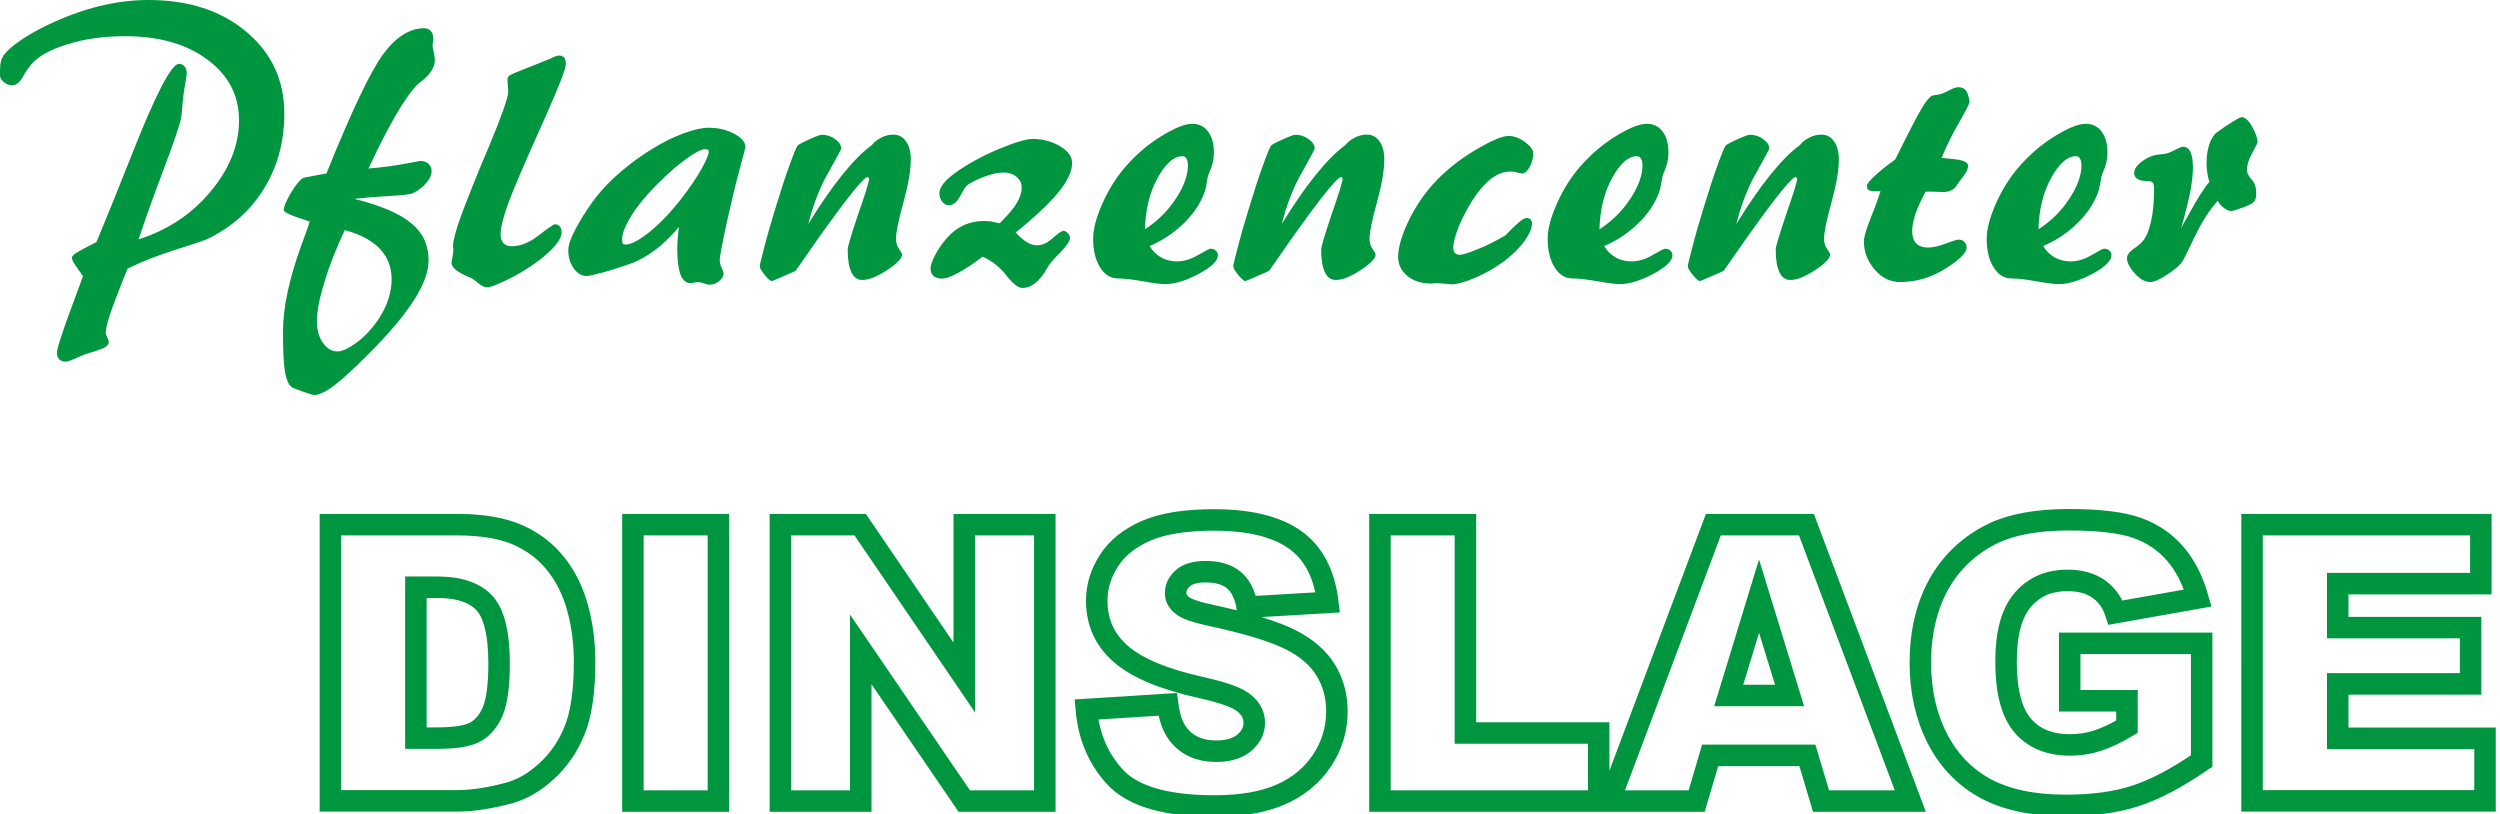
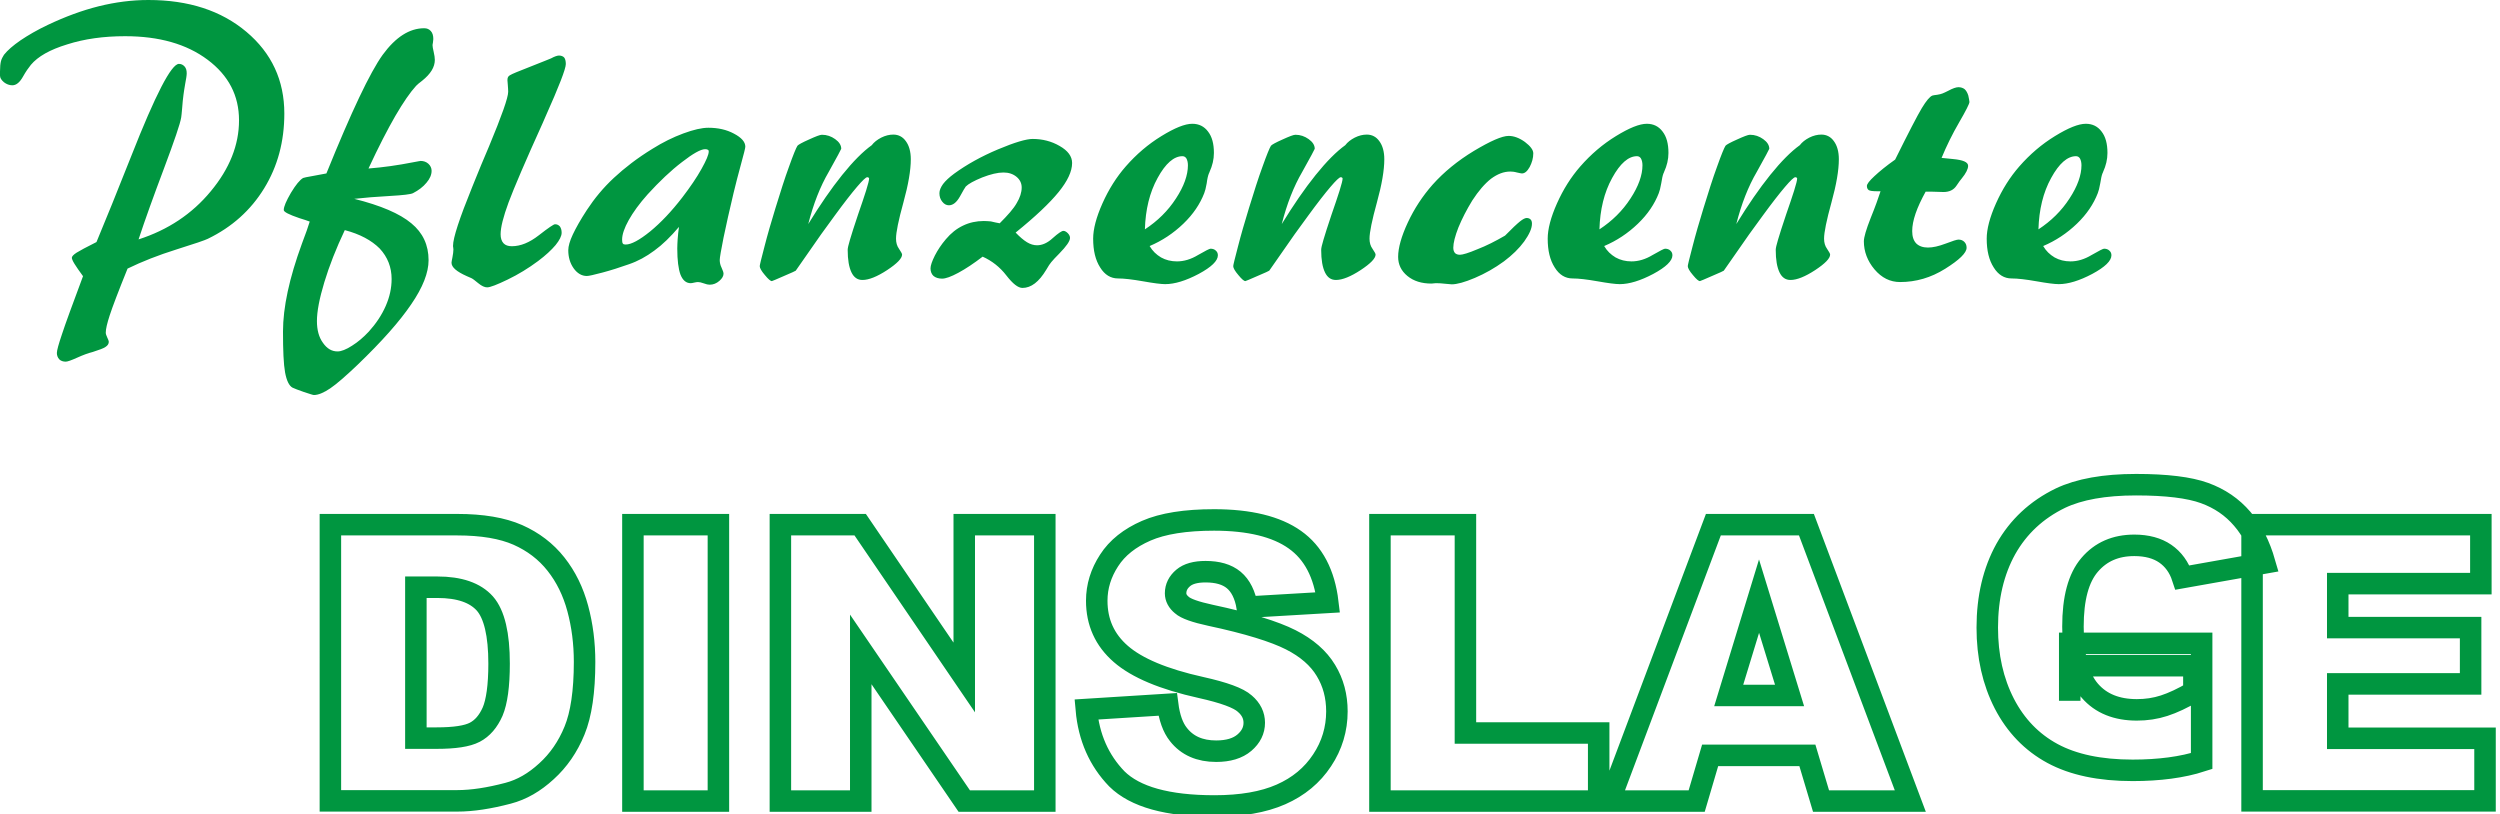
<svg xmlns="http://www.w3.org/2000/svg" version="1.1" id="Ebene_1" x="0px" y="0px" viewBox="0 0 131.89 42.95" style="enable-background:new 0 0 131.89 42.95;" xml:space="preserve">
  <style type="text/css">
	.st0{fill:#009640;}
	.st1{fill:none;stroke:#009640;stroke-width:1.134;stroke-miterlimit:10;}
</style>
  <path class="st0" d="M107.79,12.98c0.15,0.26,0.35,0.45,0.6,0.6c0.25,0.14,0.53,0.21,0.84,0.21c0.37,0,0.74-0.11,1.12-0.34  c0.38-0.22,0.6-0.33,0.65-0.33c0.11,0,0.21,0.03,0.28,0.1c0.08,0.07,0.11,0.15,0.11,0.25c0,0.29-0.34,0.62-1.01,0.98  c-0.68,0.36-1.27,0.54-1.77,0.54c-0.22,0-0.61-0.05-1.17-0.15c-0.57-0.1-1-0.15-1.32-0.15c-0.38,0-0.7-0.19-0.94-0.58  c-0.25-0.39-0.37-0.89-0.37-1.52c0-0.5,0.16-1.12,0.49-1.86c0.33-0.74,0.74-1.39,1.23-1.95c0.56-0.64,1.18-1.17,1.88-1.6  c0.7-0.43,1.24-0.65,1.63-0.65c0.35,0,0.63,0.14,0.83,0.41c0.21,0.27,0.31,0.64,0.31,1.13c0,0.34-0.08,0.67-0.23,1  c-0.01,0.03-0.02,0.06-0.03,0.07c-0.05,0.12-0.08,0.29-0.12,0.53c-0.04,0.24-0.09,0.42-0.13,0.52c-0.22,0.57-0.58,1.11-1.1,1.61  C109.04,12.31,108.45,12.7,107.79,12.98 M107.54,12.1c0.67-0.44,1.22-0.98,1.64-1.63c0.42-0.64,0.63-1.23,0.63-1.75  c0-0.15-0.03-0.27-0.08-0.36c-0.05-0.08-0.12-0.12-0.21-0.12c-0.45,0-0.89,0.38-1.31,1.15C107.79,10.15,107.57,11.06,107.54,12.1z   M99.21,10.09h-0.17c-0.24,0-0.39-0.02-0.45-0.06c-0.06-0.04-0.1-0.11-0.1-0.22c0-0.1,0.13-0.27,0.4-0.52  c0.27-0.25,0.62-0.54,1.09-0.87c0.71-1.43,1.18-2.34,1.41-2.72c0.23-0.38,0.42-0.61,0.56-0.66c0.05-0.01,0.13-0.03,0.25-0.04  c0.12-0.02,0.21-0.04,0.28-0.07c0.08-0.03,0.18-0.08,0.3-0.14c0.24-0.13,0.42-0.19,0.54-0.19c0.13,0,0.24,0.04,0.32,0.1  c0.08,0.07,0.15,0.18,0.2,0.34c0.01,0.06,0.03,0.13,0.04,0.2c0.01,0.07,0.02,0.12,0.02,0.14c0,0.09-0.18,0.45-0.54,1.07  c-0.36,0.62-0.67,1.25-0.93,1.88c0.15,0.01,0.35,0.03,0.6,0.06c0.53,0.05,0.8,0.16,0.8,0.36c0,0.16-0.11,0.39-0.34,0.67  c-0.09,0.11-0.15,0.19-0.18,0.24c-0.03,0.04-0.05,0.08-0.09,0.13c-0.15,0.23-0.38,0.34-0.69,0.34c-0.02,0-0.13,0-0.34-0.01  c-0.21-0.01-0.41-0.01-0.6-0.01c-0.23,0.42-0.41,0.8-0.53,1.15c-0.12,0.35-0.18,0.66-0.18,0.93c0,0.29,0.07,0.5,0.21,0.65  c0.14,0.14,0.35,0.22,0.62,0.22c0.26,0,0.57-0.07,0.94-0.21c0.36-0.14,0.59-0.21,0.67-0.21c0.13,0,0.23,0.04,0.31,0.12  c0.08,0.08,0.12,0.18,0.12,0.31c0,0.27-0.38,0.64-1.13,1.11c-0.75,0.47-1.54,0.7-2.38,0.7c-0.52,0-0.97-0.22-1.35-0.67  c-0.37-0.44-0.56-0.94-0.56-1.48c0-0.21,0.12-0.62,0.36-1.23C98.93,10.91,99.1,10.43,99.21,10.09z M91.6,11.82  c0.62-1.01,1.21-1.87,1.79-2.59c0.58-0.72,1.1-1.24,1.56-1.57c0.12-0.16,0.29-0.29,0.5-0.4c0.22-0.11,0.43-0.16,0.64-0.16  c0.27,0,0.5,0.12,0.66,0.35c0.17,0.23,0.26,0.55,0.26,0.95c0,0.58-0.13,1.34-0.39,2.28c-0.26,0.94-0.39,1.58-0.39,1.91  c0,0.21,0.05,0.39,0.16,0.54c0.1,0.15,0.16,0.25,0.16,0.3c0,0.2-0.26,0.47-0.79,0.82c-0.52,0.34-0.96,0.52-1.3,0.52  c-0.26,0-0.45-0.13-0.58-0.4c-0.13-0.27-0.2-0.66-0.2-1.19c0-0.09,0.04-0.26,0.12-0.53c0.08-0.27,0.22-0.72,0.43-1.34  c0.17-0.49,0.31-0.9,0.42-1.25c0.11-0.35,0.16-0.56,0.16-0.64c0-0.02-0.01-0.04-0.03-0.05c-0.02-0.02-0.04-0.02-0.07-0.02  c-0.07,0-0.25,0.17-0.54,0.51c-0.29,0.34-0.68,0.84-1.17,1.51c-0.49,0.66-0.96,1.32-1.39,1.95c-0.44,0.63-0.66,0.95-0.67,0.96  c-0.01,0.01-0.21,0.11-0.62,0.28c-0.41,0.18-0.62,0.27-0.64,0.27c-0.07,0-0.19-0.1-0.37-0.32c-0.18-0.21-0.27-0.37-0.27-0.47  c0-0.05,0.08-0.39,0.25-1.03c0.16-0.63,0.36-1.31,0.58-2.03c0.26-0.84,0.49-1.58,0.72-2.2c0.22-0.62,0.37-0.98,0.44-1.09  c0.05-0.06,0.25-0.17,0.61-0.33c0.35-0.16,0.58-0.25,0.68-0.25c0.26,0,0.49,0.08,0.7,0.23c0.21,0.15,0.32,0.32,0.32,0.51  c0,0.02-0.22,0.43-0.66,1.22C92.23,9.84,91.87,10.76,91.6,11.82z M84.63,12.98c0.15,0.26,0.35,0.45,0.6,0.6  c0.25,0.14,0.53,0.21,0.84,0.21c0.37,0,0.74-0.11,1.12-0.34c0.38-0.22,0.6-0.33,0.65-0.33c0.11,0,0.21,0.03,0.28,0.1  c0.08,0.07,0.11,0.15,0.11,0.25c0,0.29-0.34,0.62-1.01,0.98c-0.68,0.36-1.27,0.54-1.77,0.54c-0.22,0-0.61-0.05-1.17-0.15  c-0.57-0.1-1-0.15-1.32-0.15c-0.38,0-0.7-0.19-0.94-0.58c-0.25-0.39-0.37-0.89-0.37-1.52c0-0.5,0.16-1.12,0.49-1.86  c0.33-0.74,0.74-1.39,1.23-1.95c0.56-0.64,1.18-1.17,1.88-1.6c0.7-0.43,1.24-0.65,1.63-0.65c0.35,0,0.63,0.14,0.83,0.41  c0.21,0.27,0.31,0.64,0.31,1.13c0,0.34-0.08,0.67-0.23,1c-0.01,0.03-0.02,0.06-0.03,0.07c-0.05,0.12-0.08,0.29-0.12,0.53  c-0.04,0.24-0.09,0.42-0.13,0.52c-0.22,0.57-0.58,1.11-1.1,1.61C85.88,12.31,85.29,12.7,84.63,12.98z M84.38,12.1  c0.67-0.44,1.22-0.98,1.64-1.63c0.42-0.64,0.63-1.23,0.63-1.75c0-0.15-0.03-0.27-0.08-0.36c-0.05-0.08-0.12-0.12-0.21-0.12  c-0.45,0-0.89,0.38-1.31,1.15C84.63,10.15,84.41,11.06,84.38,12.1z M79.4,12.43c0.37-0.38,0.63-0.62,0.79-0.75  c0.15-0.12,0.27-0.18,0.35-0.18c0.09,0,0.16,0.03,0.21,0.08c0.05,0.05,0.07,0.13,0.07,0.22c0,0.25-0.14,0.56-0.41,0.94  c-0.27,0.37-0.63,0.72-1.07,1.05c-0.48,0.35-0.99,0.64-1.53,0.87C77.27,14.89,76.86,15,76.59,15c-0.06,0-0.17-0.01-0.35-0.03  c-0.17-0.02-0.32-0.03-0.44-0.03c-0.05,0-0.1,0-0.17,0.01c-0.07,0.01-0.1,0.01-0.11,0.01c-0.52,0-0.94-0.13-1.27-0.4  c-0.33-0.27-0.49-0.61-0.49-1.01c0-0.47,0.17-1.08,0.51-1.81c0.34-0.73,0.78-1.4,1.31-2c0.59-0.66,1.32-1.26,2.18-1.78  c0.87-0.52,1.48-0.79,1.83-0.79c0.28,0,0.57,0.11,0.86,0.32c0.29,0.22,0.44,0.42,0.44,0.6c0,0.25-0.07,0.49-0.19,0.72  c-0.13,0.23-0.26,0.34-0.41,0.34c-0.04,0-0.12-0.02-0.26-0.05c-0.14-0.04-0.26-0.05-0.35-0.05c-0.35,0-0.68,0.13-1.02,0.38  c-0.33,0.26-0.66,0.64-0.99,1.15c-0.3,0.49-0.54,0.96-0.73,1.42c-0.18,0.46-0.27,0.82-0.27,1.07c0,0.12,0.03,0.21,0.09,0.28  c0.06,0.06,0.15,0.09,0.26,0.09c0.14,0,0.45-0.09,0.92-0.29C78.41,12.97,78.9,12.72,79.4,12.43z M67.62,11.82  c0.62-1.01,1.21-1.87,1.79-2.59c0.58-0.72,1.1-1.24,1.56-1.57c0.12-0.16,0.29-0.29,0.5-0.4c0.22-0.11,0.43-0.16,0.64-0.16  c0.27,0,0.5,0.12,0.66,0.35c0.17,0.23,0.26,0.55,0.26,0.95c0,0.58-0.13,1.34-0.39,2.28c-0.26,0.94-0.39,1.58-0.39,1.91  c0,0.21,0.05,0.39,0.16,0.54c0.1,0.15,0.16,0.25,0.16,0.3c0,0.2-0.26,0.47-0.79,0.82c-0.52,0.34-0.96,0.52-1.3,0.52  c-0.26,0-0.45-0.13-0.58-0.4c-0.13-0.27-0.2-0.66-0.2-1.19c0-0.09,0.04-0.26,0.12-0.53c0.08-0.27,0.22-0.72,0.43-1.34  c0.17-0.49,0.31-0.9,0.42-1.25c0.11-0.35,0.16-0.56,0.16-0.64c0-0.02-0.01-0.04-0.03-0.05c-0.02-0.02-0.04-0.02-0.07-0.02  c-0.07,0-0.25,0.17-0.54,0.51c-0.29,0.34-0.68,0.84-1.17,1.51c-0.49,0.66-0.96,1.32-1.39,1.95c-0.44,0.63-0.66,0.95-0.67,0.96  c-0.01,0.01-0.21,0.11-0.62,0.28c-0.41,0.18-0.62,0.27-0.64,0.27c-0.07,0-0.19-0.1-0.37-0.32c-0.18-0.21-0.27-0.37-0.27-0.47  c0-0.05,0.08-0.39,0.25-1.03c0.16-0.63,0.36-1.31,0.58-2.03c0.26-0.84,0.49-1.58,0.72-2.2c0.22-0.62,0.37-0.98,0.44-1.09  c0.05-0.06,0.25-0.17,0.61-0.33c0.35-0.16,0.58-0.25,0.68-0.25c0.26,0,0.49,0.08,0.7,0.23c0.21,0.15,0.32,0.32,0.32,0.51  c0,0.02-0.22,0.43-0.66,1.22C68.25,9.84,67.89,10.76,67.62,11.82z M60.65,12.98c0.15,0.26,0.35,0.45,0.6,0.6  c0.25,0.14,0.53,0.21,0.84,0.21c0.37,0,0.74-0.11,1.12-0.34c0.38-0.22,0.6-0.33,0.65-0.33c0.11,0,0.21,0.03,0.28,0.1  c0.08,0.07,0.11,0.15,0.11,0.25c0,0.29-0.34,0.62-1.01,0.98c-0.68,0.36-1.27,0.54-1.77,0.54c-0.22,0-0.61-0.05-1.17-0.15  c-0.57-0.1-1-0.15-1.32-0.15c-0.38,0-0.7-0.19-0.94-0.58c-0.25-0.39-0.37-0.89-0.37-1.52c0-0.5,0.16-1.12,0.49-1.86  c0.33-0.74,0.74-1.39,1.23-1.95c0.56-0.64,1.18-1.17,1.88-1.6c0.7-0.43,1.24-0.65,1.63-0.65c0.35,0,0.63,0.14,0.83,0.41  c0.21,0.27,0.31,0.64,0.31,1.13c0,0.34-0.08,0.67-0.23,1c-0.01,0.03-0.02,0.06-0.03,0.07c-0.05,0.12-0.09,0.29-0.12,0.53  c-0.04,0.24-0.09,0.42-0.13,0.52c-0.22,0.57-0.58,1.11-1.1,1.61C61.9,12.31,61.31,12.7,60.65,12.98z M60.4,12.1  c0.67-0.44,1.22-0.98,1.64-1.63c0.42-0.64,0.63-1.23,0.63-1.75c0-0.15-0.03-0.27-0.08-0.36c-0.05-0.08-0.12-0.12-0.21-0.12  c-0.45,0-0.89,0.38-1.31,1.15C60.65,10.15,60.43,11.06,60.4,12.1z M52.74,11.78c0.43-0.43,0.74-0.78,0.9-1.07  c0.17-0.28,0.26-0.56,0.26-0.82c0-0.22-0.09-0.41-0.27-0.56c-0.18-0.15-0.41-0.23-0.69-0.23c-0.31,0-0.68,0.09-1.12,0.26  c-0.44,0.18-0.73,0.34-0.87,0.48c-0.04,0.05-0.14,0.22-0.31,0.53c-0.17,0.3-0.36,0.46-0.58,0.46c-0.13,0-0.25-0.06-0.35-0.19  c-0.1-0.12-0.15-0.27-0.15-0.45c0-0.15,0.07-0.31,0.19-0.48c0.13-0.17,0.32-0.35,0.59-0.55c0.66-0.48,1.43-0.91,2.31-1.28  c0.88-0.37,1.49-0.55,1.83-0.55c0.51,0,0.99,0.12,1.42,0.37c0.44,0.25,0.66,0.55,0.66,0.9c0,0.44-0.24,0.95-0.71,1.53  c-0.48,0.59-1.23,1.3-2.27,2.14c0.22,0.23,0.42,0.4,0.6,0.51c0.18,0.11,0.36,0.16,0.53,0.16c0.27,0,0.55-0.12,0.83-0.38  c0.28-0.25,0.47-0.38,0.56-0.38c0.07,0,0.15,0.04,0.23,0.12c0.08,0.08,0.12,0.17,0.12,0.25c0,0.17-0.19,0.44-0.57,0.83  c-0.19,0.19-0.33,0.34-0.42,0.45c-0.06,0.07-0.15,0.2-0.27,0.41c-0.38,0.63-0.79,0.95-1.25,0.95c-0.23,0-0.51-0.22-0.85-0.66  c-0.34-0.44-0.76-0.77-1.25-0.99c-0.47,0.36-0.89,0.64-1.28,0.85c-0.39,0.21-0.67,0.31-0.86,0.31c-0.19,0-0.34-0.05-0.45-0.14  c-0.1-0.09-0.16-0.23-0.16-0.4c0-0.15,0.08-0.38,0.23-0.68c0.15-0.29,0.34-0.58,0.58-0.86c0.27-0.32,0.57-0.56,0.91-0.72  c0.33-0.16,0.7-0.24,1.09-0.24c0.12,0,0.24,0.01,0.37,0.02C52.43,11.72,52.58,11.75,52.74,11.78z M42.64,11.82  c0.62-1.01,1.21-1.87,1.79-2.59c0.58-0.72,1.1-1.24,1.56-1.57c0.12-0.16,0.29-0.29,0.5-0.4c0.22-0.11,0.43-0.16,0.64-0.16  c0.27,0,0.5,0.12,0.66,0.35c0.17,0.23,0.26,0.55,0.26,0.95c0,0.58-0.13,1.34-0.39,2.28c-0.26,0.94-0.39,1.58-0.39,1.91  c0,0.21,0.05,0.39,0.16,0.54c0.1,0.15,0.16,0.25,0.16,0.3c0,0.2-0.26,0.47-0.79,0.82c-0.52,0.34-0.96,0.52-1.3,0.52  c-0.26,0-0.45-0.13-0.58-0.4c-0.13-0.27-0.2-0.66-0.2-1.19c0-0.09,0.04-0.26,0.12-0.53c0.08-0.27,0.22-0.72,0.43-1.34  c0.17-0.49,0.31-0.9,0.42-1.25c0.11-0.35,0.16-0.56,0.16-0.64c0-0.02-0.01-0.04-0.03-0.05c-0.02-0.02-0.04-0.02-0.07-0.02  c-0.07,0-0.25,0.17-0.54,0.51c-0.29,0.34-0.68,0.84-1.17,1.51c-0.49,0.66-0.96,1.32-1.39,1.95c-0.44,0.63-0.66,0.95-0.67,0.96  c-0.01,0.01-0.21,0.11-0.62,0.28c-0.41,0.18-0.62,0.27-0.64,0.27c-0.07,0-0.19-0.1-0.37-0.32c-0.18-0.21-0.27-0.37-0.27-0.47  c0-0.05,0.08-0.39,0.25-1.03c0.16-0.63,0.36-1.31,0.58-2.03c0.26-0.84,0.49-1.58,0.72-2.2c0.22-0.62,0.37-0.98,0.44-1.09  c0.05-0.06,0.25-0.17,0.61-0.33c0.35-0.16,0.58-0.25,0.68-0.25c0.26,0,0.49,0.08,0.7,0.23c0.21,0.15,0.32,0.32,0.32,0.51  c0,0.02-0.22,0.43-0.66,1.22C43.27,9.84,42.91,10.76,42.64,11.82z M35.82,11.97c-0.44,0.52-0.87,0.94-1.3,1.25  c-0.43,0.32-0.87,0.56-1.34,0.72c-0.48,0.17-0.95,0.32-1.4,0.44c-0.45,0.12-0.72,0.18-0.82,0.18c-0.27,0-0.51-0.14-0.7-0.41  c-0.19-0.27-0.28-0.59-0.28-0.95c0-0.21,0.08-0.49,0.24-0.83c0.16-0.34,0.4-0.77,0.74-1.29c0.4-0.61,0.87-1.18,1.43-1.7  c0.56-0.52,1.23-1.04,2.03-1.53c0.54-0.34,1.09-0.61,1.63-0.81c0.54-0.2,0.98-0.3,1.32-0.3c0.51,0,0.96,0.1,1.35,0.31  c0.4,0.21,0.6,0.44,0.6,0.69c0,0.07-0.08,0.38-0.23,0.93c-0.15,0.55-0.28,1.05-0.39,1.51c-0.22,0.91-0.39,1.7-0.53,2.36  c-0.13,0.66-0.2,1.05-0.2,1.18c0,0.13,0.03,0.27,0.1,0.41c0.07,0.15,0.1,0.25,0.1,0.31c0,0.12-0.07,0.25-0.22,0.38  c-0.15,0.13-0.32,0.2-0.51,0.2c-0.08,0-0.18-0.02-0.31-0.07c-0.13-0.05-0.24-0.07-0.31-0.07c-0.05,0-0.11,0.01-0.2,0.03  c-0.08,0.02-0.14,0.03-0.18,0.03c-0.24,0-0.42-0.15-0.54-0.45c-0.11-0.3-0.17-0.76-0.17-1.38c0-0.15,0.01-0.32,0.02-0.49  C35.76,12.42,35.79,12.21,35.82,11.97z M33.01,12.9c0.29,0,0.72-0.23,1.29-0.69c0.56-0.46,1.13-1.06,1.7-1.8  c0.42-0.55,0.76-1.05,1.01-1.5c0.25-0.45,0.38-0.75,0.38-0.92c0-0.05-0.02-0.08-0.05-0.09c-0.03-0.02-0.08-0.03-0.14-0.03  c-0.23,0-0.64,0.23-1.22,0.68c-0.59,0.45-1.19,1.02-1.81,1.7c-0.44,0.49-0.77,0.95-1,1.36c-0.23,0.41-0.35,0.76-0.35,1.03  c0,0.1,0.01,0.17,0.04,0.21C32.89,12.89,32.93,12.9,33.01,12.9z M29.49,2.93c0.12,0,0.21,0.04,0.27,0.1  c0.06,0.07,0.09,0.19,0.09,0.35c0,0.25-0.36,1.18-1.08,2.79l-0.13,0.3c-0.93,2.05-1.53,3.46-1.81,4.21  c-0.28,0.76-0.42,1.32-0.42,1.68c0,0.2,0.05,0.36,0.15,0.47c0.1,0.11,0.25,0.16,0.44,0.16c0.46,0,0.93-0.19,1.43-0.58  c0.5-0.39,0.78-0.58,0.85-0.58c0.11,0,0.19,0.04,0.26,0.12c0.06,0.09,0.09,0.19,0.09,0.33c0,0.17-0.11,0.39-0.32,0.65  c-0.22,0.26-0.52,0.54-0.92,0.84c-0.51,0.38-1.05,0.71-1.61,0.98c-0.56,0.27-0.92,0.41-1.08,0.41c-0.13,0-0.29-0.07-0.47-0.22  c-0.18-0.15-0.3-0.24-0.37-0.27c-0.06-0.03-0.13-0.06-0.23-0.1c-0.54-0.24-0.81-0.47-0.81-0.71c0-0.04,0.02-0.14,0.05-0.29  c0.03-0.16,0.05-0.3,0.05-0.41c0-0.02,0-0.05-0.01-0.1c-0.01-0.04-0.01-0.08-0.01-0.09c0-0.42,0.34-1.45,1.01-3.1l0.17-0.42  c0.17-0.43,0.41-1,0.72-1.73c0.67-1.61,1.01-2.57,1.01-2.88c0-0.1-0.01-0.22-0.02-0.36c-0.01-0.13-0.02-0.22-0.02-0.25  c0-0.07,0.01-0.12,0.03-0.16c0.02-0.04,0.05-0.07,0.1-0.1c0.13-0.08,0.46-0.21,0.97-0.41c0.37-0.15,0.66-0.26,0.88-0.35  c0.08-0.03,0.19-0.08,0.32-0.13C29.27,2.97,29.41,2.93,29.49,2.93z M16.34,11.69c-0.13-0.05-0.31-0.11-0.54-0.18  c-0.56-0.19-0.83-0.33-0.83-0.43c0-0.18,0.13-0.48,0.38-0.91c0.26-0.43,0.47-0.68,0.64-0.78c0.04-0.02,0.2-0.05,0.48-0.1  c0.28-0.05,0.54-0.1,0.75-0.14c1.31-3.24,2.3-5.33,2.97-6.26c0.68-0.93,1.41-1.4,2.19-1.4c0.15,0,0.26,0.05,0.35,0.15  c0.09,0.1,0.13,0.24,0.13,0.42c0,0.05-0.01,0.11-0.02,0.19c-0.02,0.08-0.02,0.13-0.02,0.14c0,0.07,0.02,0.18,0.06,0.35  c0.04,0.17,0.06,0.31,0.06,0.42c0,0.38-0.22,0.74-0.67,1.1c-0.15,0.11-0.25,0.2-0.32,0.27c-0.31,0.34-0.67,0.86-1.09,1.58  c-0.41,0.71-0.89,1.64-1.42,2.78c0.77-0.06,1.55-0.17,2.36-0.33c0.23-0.04,0.36-0.07,0.39-0.07c0.16,0,0.3,0.05,0.41,0.15  c0.11,0.1,0.17,0.23,0.17,0.37c0,0.21-0.09,0.42-0.27,0.63c-0.18,0.22-0.42,0.4-0.71,0.55c-0.11,0.06-0.52,0.11-1.24,0.15  c-0.72,0.04-1.33,0.09-1.86,0.15c1.4,0.35,2.4,0.78,3.01,1.29c0.61,0.5,0.91,1.15,0.91,1.95c0,0.65-0.3,1.43-0.92,2.33  c-0.61,0.9-1.55,1.96-2.83,3.19c-0.62,0.59-1.1,1.01-1.44,1.24c-0.34,0.23-0.63,0.35-0.86,0.35c-0.05,0-0.22-0.06-0.53-0.16  c-0.31-0.11-0.5-0.18-0.6-0.23c-0.18-0.1-0.31-0.37-0.39-0.8c-0.08-0.44-0.11-1.16-0.11-2.16c0-1.27,0.33-2.81,1-4.64  C16.13,12.33,16.26,11.95,16.34,11.69z M18.19,12.14c-0.46,0.97-0.82,1.89-1.08,2.75c-0.26,0.86-0.39,1.54-0.39,2.05  c0,0.46,0.1,0.85,0.32,1.15c0.21,0.3,0.46,0.45,0.77,0.45c0.19,0,0.45-0.1,0.76-0.3c0.32-0.2,0.61-0.45,0.89-0.75  c0.38-0.42,0.68-0.87,0.89-1.35c0.21-0.48,0.31-0.95,0.31-1.42c0-0.62-0.21-1.16-0.63-1.61C19.6,12.68,18.99,12.35,18.19,12.14z   M4.38,14.57c-0.2-0.27-0.35-0.49-0.45-0.65c-0.1-0.16-0.14-0.27-0.14-0.32c0-0.07,0.08-0.16,0.25-0.27  c0.16-0.1,0.51-0.29,1.05-0.56c0.49-1.18,1.11-2.7,1.84-4.55C8.2,4.99,9.04,3.37,9.44,3.37c0.12,0,0.22,0.05,0.3,0.14  c0.08,0.09,0.11,0.21,0.11,0.36c0,0.11-0.03,0.29-0.08,0.55C9.73,4.68,9.69,4.88,9.68,5C9.65,5.21,9.63,5.44,9.61,5.7  C9.59,5.96,9.57,6.12,9.56,6.19C9.51,6.52,9.2,7.42,8.65,8.89c-0.55,1.46-1,2.71-1.34,3.74c1.55-0.5,2.82-1.34,3.81-2.54  c0.99-1.19,1.49-2.44,1.49-3.74c0-1.31-0.55-2.37-1.66-3.2C9.84,2.32,8.39,1.91,6.6,1.91c-1.13,0-2.14,0.14-3.05,0.43  C2.63,2.62,2,2.98,1.63,3.42C1.5,3.58,1.36,3.78,1.22,4.03C1.05,4.34,0.86,4.5,0.65,4.5c-0.16,0-0.31-0.06-0.44-0.16  C0.07,4.22,0,4.11,0,3.99V3.77c0-0.24,0.02-0.42,0.05-0.54c0.03-0.12,0.09-0.23,0.16-0.34C0.4,2.65,0.69,2.4,1.08,2.13  c0.4-0.27,0.88-0.55,1.45-0.82c0.91-0.43,1.8-0.76,2.68-0.98C6.1,0.11,6.97,0,7.83,0C9.95,0,11.67,0.56,13,1.68  c1.33,1.12,2,2.56,2,4.31c0,1.47-0.35,2.78-1.06,3.94c-0.71,1.16-1.7,2.05-2.98,2.67c-0.14,0.07-0.69,0.26-1.65,0.56  c-0.96,0.3-1.82,0.64-2.58,1.01c-0.49,1.21-0.8,2.03-0.94,2.46c-0.14,0.43-0.21,0.73-0.21,0.92c0,0.07,0.03,0.15,0.08,0.26  c0.05,0.1,0.08,0.18,0.08,0.22c0,0.11-0.06,0.2-0.17,0.27c-0.11,0.08-0.34,0.16-0.68,0.27c-0.24,0.06-0.51,0.16-0.82,0.3  c-0.31,0.14-0.51,0.21-0.6,0.21c-0.14,0-0.26-0.04-0.34-0.12C3.04,18.86,3,18.75,3,18.62c0-0.13,0.09-0.46,0.27-0.99  C3.45,17.08,3.82,16.07,4.38,14.57z" />
-   <path class="st0" d="M117,10.59c-0.44,0.49-0.85,1.13-1.22,1.91c-0.38,0.78-0.59,1.22-0.65,1.3c-0.15,0.21-0.43,0.45-0.82,0.7  c-0.4,0.26-0.68,0.38-0.86,0.38c-0.28,0-0.56-0.15-0.83-0.46c-0.27-0.3-0.41-0.57-0.41-0.8c0-0.16,0.12-0.33,0.36-0.5  c0.25-0.17,0.41-0.31,0.5-0.43c0.18-0.23,0.32-0.58,0.42-1.05c0.1-0.47,0.15-1.02,0.15-1.65c0-0.17-0.02-0.29-0.07-0.35  c-0.05-0.07-0.15-0.09-0.32-0.09c-0.21,0-0.37-0.04-0.49-0.11c-0.11-0.08-0.17-0.17-0.17-0.3c0-0.22,0.15-0.44,0.45-0.65  c0.3-0.22,0.62-0.33,0.97-0.35c0.23-0.01,0.46-0.08,0.69-0.21c0.23-0.12,0.38-0.19,0.46-0.19c0.18,0,0.31,0.09,0.4,0.28  c0.09,0.19,0.13,0.46,0.13,0.84c0,0.33-0.05,0.73-0.13,1.2c-0.09,0.47-0.25,1.13-0.49,1.98c0.06-0.13,0.16-0.3,0.29-0.53  c0.55-1.01,0.95-1.65,1.2-1.91c-0.05-0.16-0.09-0.32-0.11-0.48c-0.03-0.16-0.04-0.33-0.04-0.51c0-0.38,0.05-0.72,0.15-1.01  c0.1-0.29,0.24-0.51,0.41-0.63c0.33-0.24,0.62-0.43,0.85-0.57c0.24-0.14,0.38-0.22,0.44-0.22c0.18,0,0.37,0.17,0.56,0.51  c0.18,0.34,0.28,0.61,0.28,0.81c0,0.04-0.09,0.23-0.28,0.57c-0.19,0.34-0.28,0.64-0.28,0.9c0,0.15,0.08,0.32,0.25,0.5  c0.16,0.18,0.24,0.41,0.24,0.69c0,0.13-0.01,0.24-0.03,0.31c-0.02,0.08-0.06,0.14-0.12,0.2c-0.06,0.07-0.24,0.16-0.56,0.28  c-0.32,0.12-0.52,0.18-0.62,0.18c-0.11,0-0.23-0.05-0.36-0.15C117.19,10.88,117.08,10.75,117,10.59" />
-   <path class="st1" d="M118.81,27.68h12.07v3.11h-7.55v2.32h7.01v2.97h-7.01v2.87h7.77v3.3h-12.29V27.68z M109.19,36.97v-3.03h6.96  v6.21c-1.33,0.91-2.51,1.53-3.53,1.85c-1.02,0.33-2.24,0.49-3.64,0.49c-1.73,0-3.14-0.3-4.23-0.89c-1.09-0.59-1.94-1.47-2.54-2.63  c-0.6-1.17-0.9-2.5-0.9-4.01c0-1.59,0.33-2.98,0.98-4.15c0.66-1.17,1.62-2.07,2.88-2.68c0.99-0.47,2.32-0.71,3.99-0.71  c1.61,0,2.81,0.15,3.61,0.44c0.8,0.29,1.46,0.74,1.99,1.36c0.53,0.61,0.92,1.39,1.19,2.33l-4.34,0.77  c-0.18-0.55-0.49-0.97-0.91-1.26c-0.42-0.29-0.97-0.44-1.63-0.44c-0.99,0-1.77,0.34-2.36,1.03c-0.59,0.69-0.88,1.77-0.88,3.26  c0,1.58,0.3,2.7,0.89,3.38c0.59,0.68,1.42,1.01,2.48,1.01c0.5,0,0.98-0.07,1.44-0.22c0.46-0.15,0.98-0.39,1.57-0.74v-1.37H109.19z   M94.41,36.69l-1.61-5.24l-1.6,5.24H94.41z M95.35,39.85h-5.13l-0.71,2.41h-4.6l5.48-14.58h4.91l5.48,14.58h-4.71L95.35,39.85z   M72.8,27.68h4.51v10.99h7.03v3.59H72.8V27.68z M57.31,37.43l4.29-0.27c0.09,0.7,0.28,1.23,0.57,1.59c0.46,0.59,1.13,0.88,1.99,0.88  c0.64,0,1.14-0.15,1.49-0.45c0.35-0.3,0.52-0.65,0.52-1.05c0-0.38-0.16-0.72-0.5-1.01c-0.33-0.3-1.1-0.58-2.31-0.85  c-1.98-0.44-3.38-1.03-4.23-1.77c-0.85-0.74-1.27-1.67-1.27-2.81c0-0.75,0.22-1.46,0.65-2.12c0.43-0.67,1.09-1.19,1.96-1.57  c0.87-0.38,2.07-0.57,3.58-0.57c1.86,0,3.29,0.35,4.26,1.04c0.98,0.69,1.56,1.8,1.74,3.31l-4.25,0.25  c-0.11-0.65-0.35-1.13-0.71-1.43c-0.36-0.3-0.86-0.44-1.49-0.44c-0.53,0-0.92,0.11-1.18,0.33c-0.26,0.22-0.4,0.49-0.4,0.81  c0,0.23,0.11,0.44,0.33,0.62c0.21,0.19,0.72,0.37,1.51,0.54c1.97,0.42,3.38,0.86,4.23,1.29c0.85,0.43,1.47,0.97,1.86,1.62  c0.39,0.64,0.58,1.36,0.58,2.16c0,0.93-0.26,1.8-0.78,2.58c-0.52,0.79-1.24,1.39-2.17,1.8c-0.93,0.41-2.1,0.61-3.51,0.61  c-2.48,0-4.19-0.48-5.15-1.43C57.98,40.12,57.44,38.9,57.31,37.43z M41.17,27.68h4.21l5.49,8.06v-8.06h4.25v14.58h-4.25l-5.46-8v8  h-4.24V27.68z M33.39,27.68h4.51v14.58h-4.51V27.68z M21.94,30.98v7.96h1.1c0.94,0,1.61-0.1,2.01-0.31c0.4-0.21,0.71-0.57,0.94-1.09  c0.22-0.52,0.34-1.36,0.34-2.53c0-1.54-0.25-2.6-0.75-3.17c-0.51-0.57-1.34-0.86-2.51-0.86H21.94z M17.43,27.68h6.69  c1.32,0,2.38,0.18,3.2,0.54c0.81,0.36,1.48,0.87,2.01,1.54c0.53,0.67,0.91,1.45,1.15,2.34c0.24,0.89,0.36,1.83,0.36,2.82  c0,1.56-0.18,2.77-0.53,3.62c-0.35,0.86-0.85,1.58-1.48,2.15c-0.63,0.58-1.3,0.97-2.03,1.16c-0.99,0.26-1.88,0.4-2.68,0.4h-6.69  V27.68z" />
+   <path class="st1" d="M118.81,27.68h12.07v3.11h-7.55v2.32h7.01v2.97h-7.01v2.87h7.77v3.3h-12.29V27.68z M109.19,36.97v-3.03h6.96  v6.21c-1.02,0.33-2.24,0.49-3.64,0.49c-1.73,0-3.14-0.3-4.23-0.89c-1.09-0.59-1.94-1.47-2.54-2.63  c-0.6-1.17-0.9-2.5-0.9-4.01c0-1.59,0.33-2.98,0.98-4.15c0.66-1.17,1.62-2.07,2.88-2.68c0.99-0.47,2.32-0.71,3.99-0.71  c1.61,0,2.81,0.15,3.61,0.44c0.8,0.29,1.46,0.74,1.99,1.36c0.53,0.61,0.92,1.39,1.19,2.33l-4.34,0.77  c-0.18-0.55-0.49-0.97-0.91-1.26c-0.42-0.29-0.97-0.44-1.63-0.44c-0.99,0-1.77,0.34-2.36,1.03c-0.59,0.69-0.88,1.77-0.88,3.26  c0,1.58,0.3,2.7,0.89,3.38c0.59,0.68,1.42,1.01,2.48,1.01c0.5,0,0.98-0.07,1.44-0.22c0.46-0.15,0.98-0.39,1.57-0.74v-1.37H109.19z   M94.41,36.69l-1.61-5.24l-1.6,5.24H94.41z M95.35,39.85h-5.13l-0.71,2.41h-4.6l5.48-14.58h4.91l5.48,14.58h-4.71L95.35,39.85z   M72.8,27.68h4.51v10.99h7.03v3.59H72.8V27.68z M57.31,37.43l4.29-0.27c0.09,0.7,0.28,1.23,0.57,1.59c0.46,0.59,1.13,0.88,1.99,0.88  c0.64,0,1.14-0.15,1.49-0.45c0.35-0.3,0.52-0.65,0.52-1.05c0-0.38-0.16-0.72-0.5-1.01c-0.33-0.3-1.1-0.58-2.31-0.85  c-1.98-0.44-3.38-1.03-4.23-1.77c-0.85-0.74-1.27-1.67-1.27-2.81c0-0.75,0.22-1.46,0.65-2.12c0.43-0.67,1.09-1.19,1.96-1.57  c0.87-0.38,2.07-0.57,3.58-0.57c1.86,0,3.29,0.35,4.26,1.04c0.98,0.69,1.56,1.8,1.74,3.31l-4.25,0.25  c-0.11-0.65-0.35-1.13-0.71-1.43c-0.36-0.3-0.86-0.44-1.49-0.44c-0.53,0-0.92,0.11-1.18,0.33c-0.26,0.22-0.4,0.49-0.4,0.81  c0,0.23,0.11,0.44,0.33,0.62c0.21,0.19,0.72,0.37,1.51,0.54c1.97,0.42,3.38,0.86,4.23,1.29c0.85,0.43,1.47,0.97,1.86,1.62  c0.39,0.64,0.58,1.36,0.58,2.16c0,0.93-0.26,1.8-0.78,2.58c-0.52,0.79-1.24,1.39-2.17,1.8c-0.93,0.41-2.1,0.61-3.51,0.61  c-2.48,0-4.19-0.48-5.15-1.43C57.98,40.12,57.44,38.9,57.31,37.43z M41.17,27.68h4.21l5.49,8.06v-8.06h4.25v14.58h-4.25l-5.46-8v8  h-4.24V27.68z M33.39,27.68h4.51v14.58h-4.51V27.68z M21.94,30.98v7.96h1.1c0.94,0,1.61-0.1,2.01-0.31c0.4-0.21,0.71-0.57,0.94-1.09  c0.22-0.52,0.34-1.36,0.34-2.53c0-1.54-0.25-2.6-0.75-3.17c-0.51-0.57-1.34-0.86-2.51-0.86H21.94z M17.43,27.68h6.69  c1.32,0,2.38,0.18,3.2,0.54c0.81,0.36,1.48,0.87,2.01,1.54c0.53,0.67,0.91,1.45,1.15,2.34c0.24,0.89,0.36,1.83,0.36,2.82  c0,1.56-0.18,2.77-0.53,3.62c-0.35,0.86-0.85,1.58-1.48,2.15c-0.63,0.58-1.3,0.97-2.03,1.16c-0.99,0.26-1.88,0.4-2.68,0.4h-6.69  V27.68z" />
</svg>